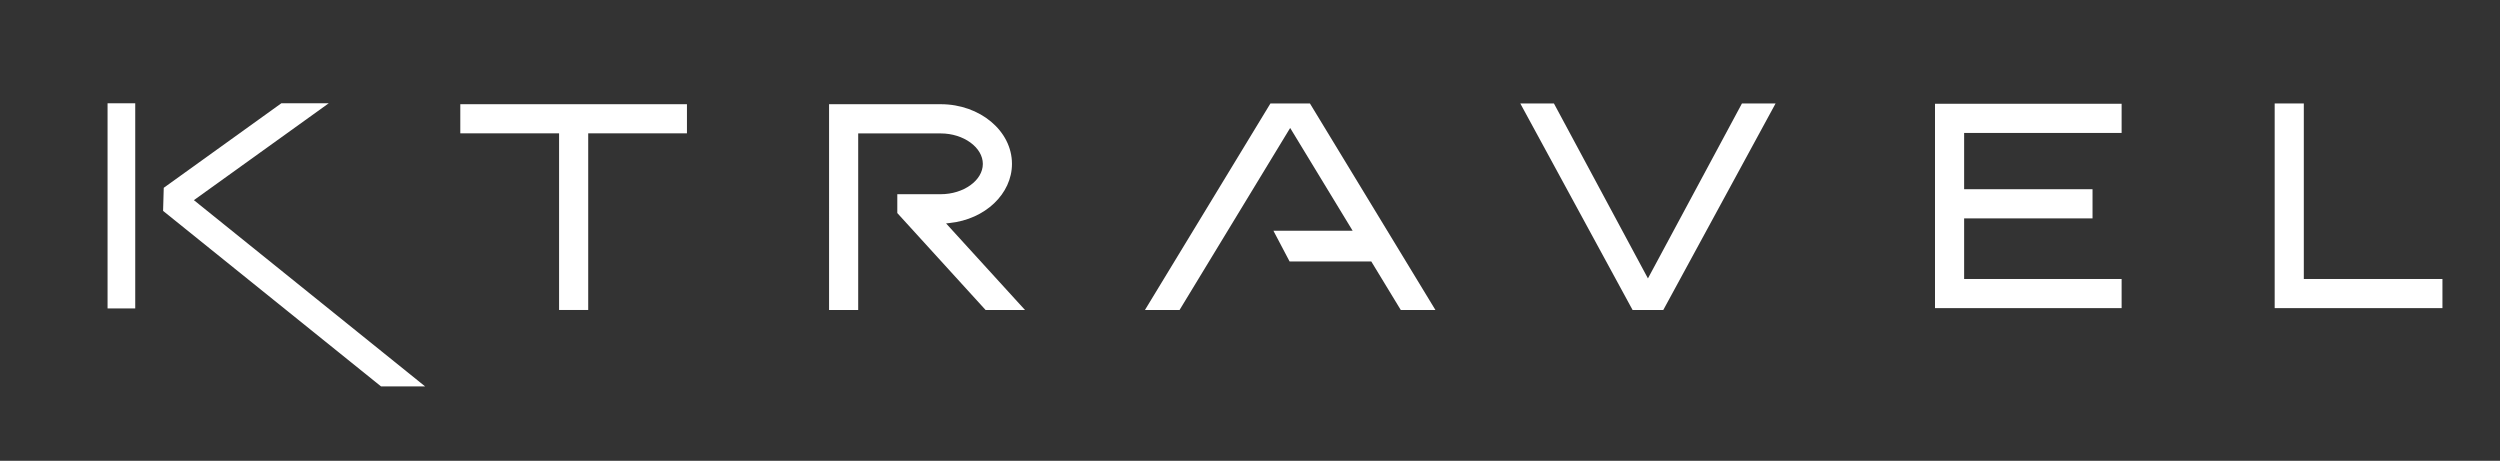
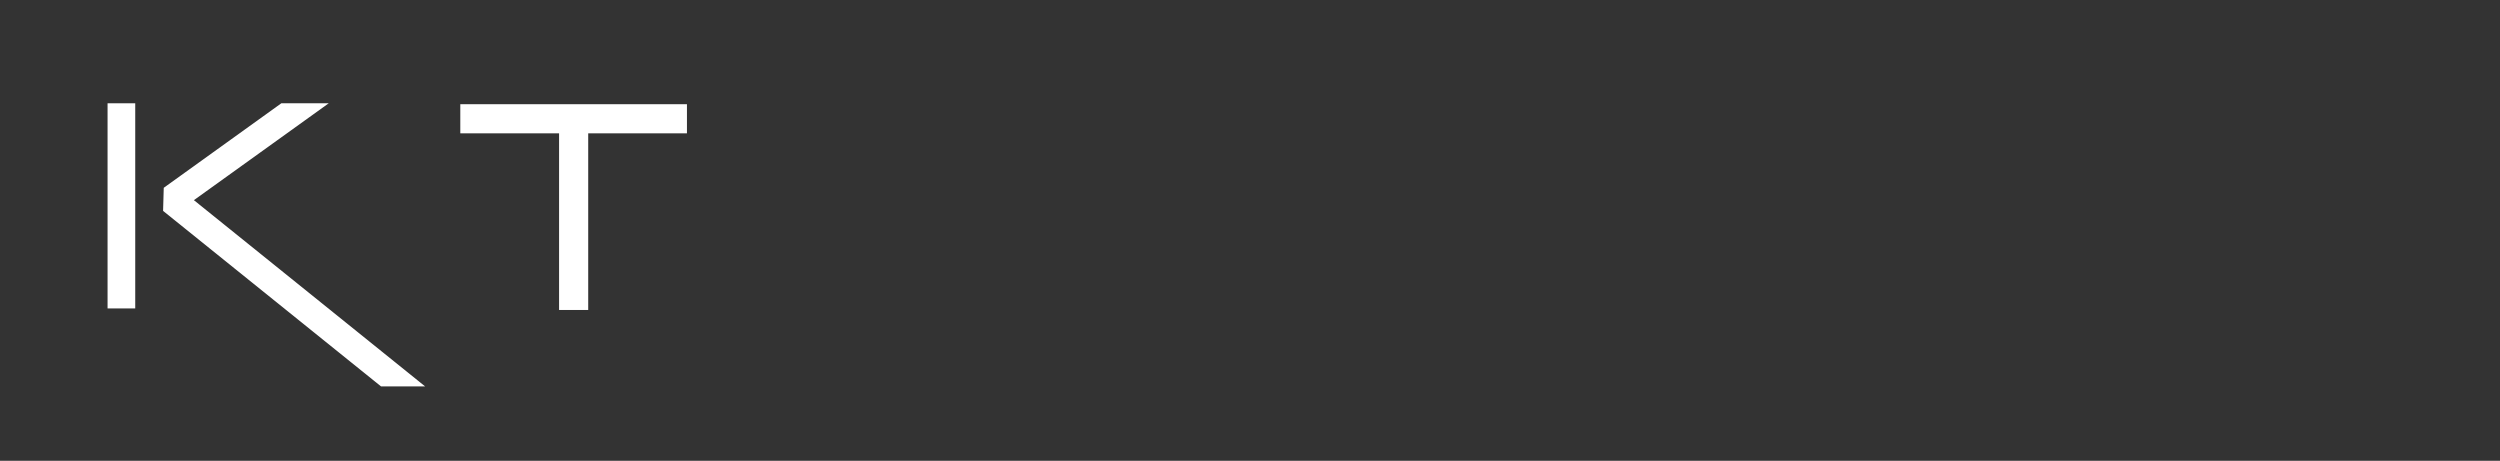
<svg xmlns="http://www.w3.org/2000/svg" viewBox="0 0 566.42 104.41">
  <rect x="0" y="0" width="566.42" height="104.41" fill="#333333" stroke="none" />
  <defs>
    <style>.cls-1{fill:#fff;}</style>
  </defs>
  <g id="Calque_2" data-name="Calque 2">
    <rect class="cls-1" x="24.37" y="23.4" width="6.27" height="46.48" />
    <polygon class="cls-1" points="36.95 47.78 86.32 87.54 96.31 87.54 43.93 45.35 74.48 23.4 63.74 23.4 37.1 42.55 36.95 47.78" />
    <polygon class="cls-1" points="155.64 23.61 104.29 23.61 104.29 30.21 126.67 30.21 126.67 70.23 133.27 70.23 133.27 30.21 155.64 30.21 155.64 23.61" />
-     <polygon class="cls-1" points="480.69 30.12 480.69 23.51 438.41 23.51 438.41 69.81 480.69 69.81 480.69 63.21 445.01 63.21 445.01 49.48 474.1 49.48 474.1 42.87 445.01 42.87 445.01 30.12 480.69 30.12" />
-     <polygon class="cls-1" points="515.37 23.44 515.37 69.81 553.38 69.81 553.38 63.21 521.97 63.21 521.97 23.44 515.37 23.44" />
-     <polygon class="cls-1" points="310.69 59.24 317.37 70.23 325.22 70.23 296.79 23.44 287.84 23.44 259.41 70.23 267.25 70.23 292.31 28.99 306.46 52.27 288.51 52.27 292.18 59.24 310.69 59.24" />
-     <polygon class="cls-1" points="394.67 23.44 373.37 63.08 352.07 23.44 344.45 23.44 369.89 70.23 376.85 70.23 402.29 23.44 394.67 23.44" />
-     <path class="cls-1" d="M223.3,70.23h8.93L214.35,50.62l.81-.09c8.05-.84,14.12-6.61,14.12-13.41,0-7.45-7.24-13.51-16.14-13.51h-25.3V70.23h6.6v-40h18.7c5.17,0,9.54,3.17,9.54,6.91S218.31,44,213.14,44H203.3v4.27Z" />
  </g>
</svg>